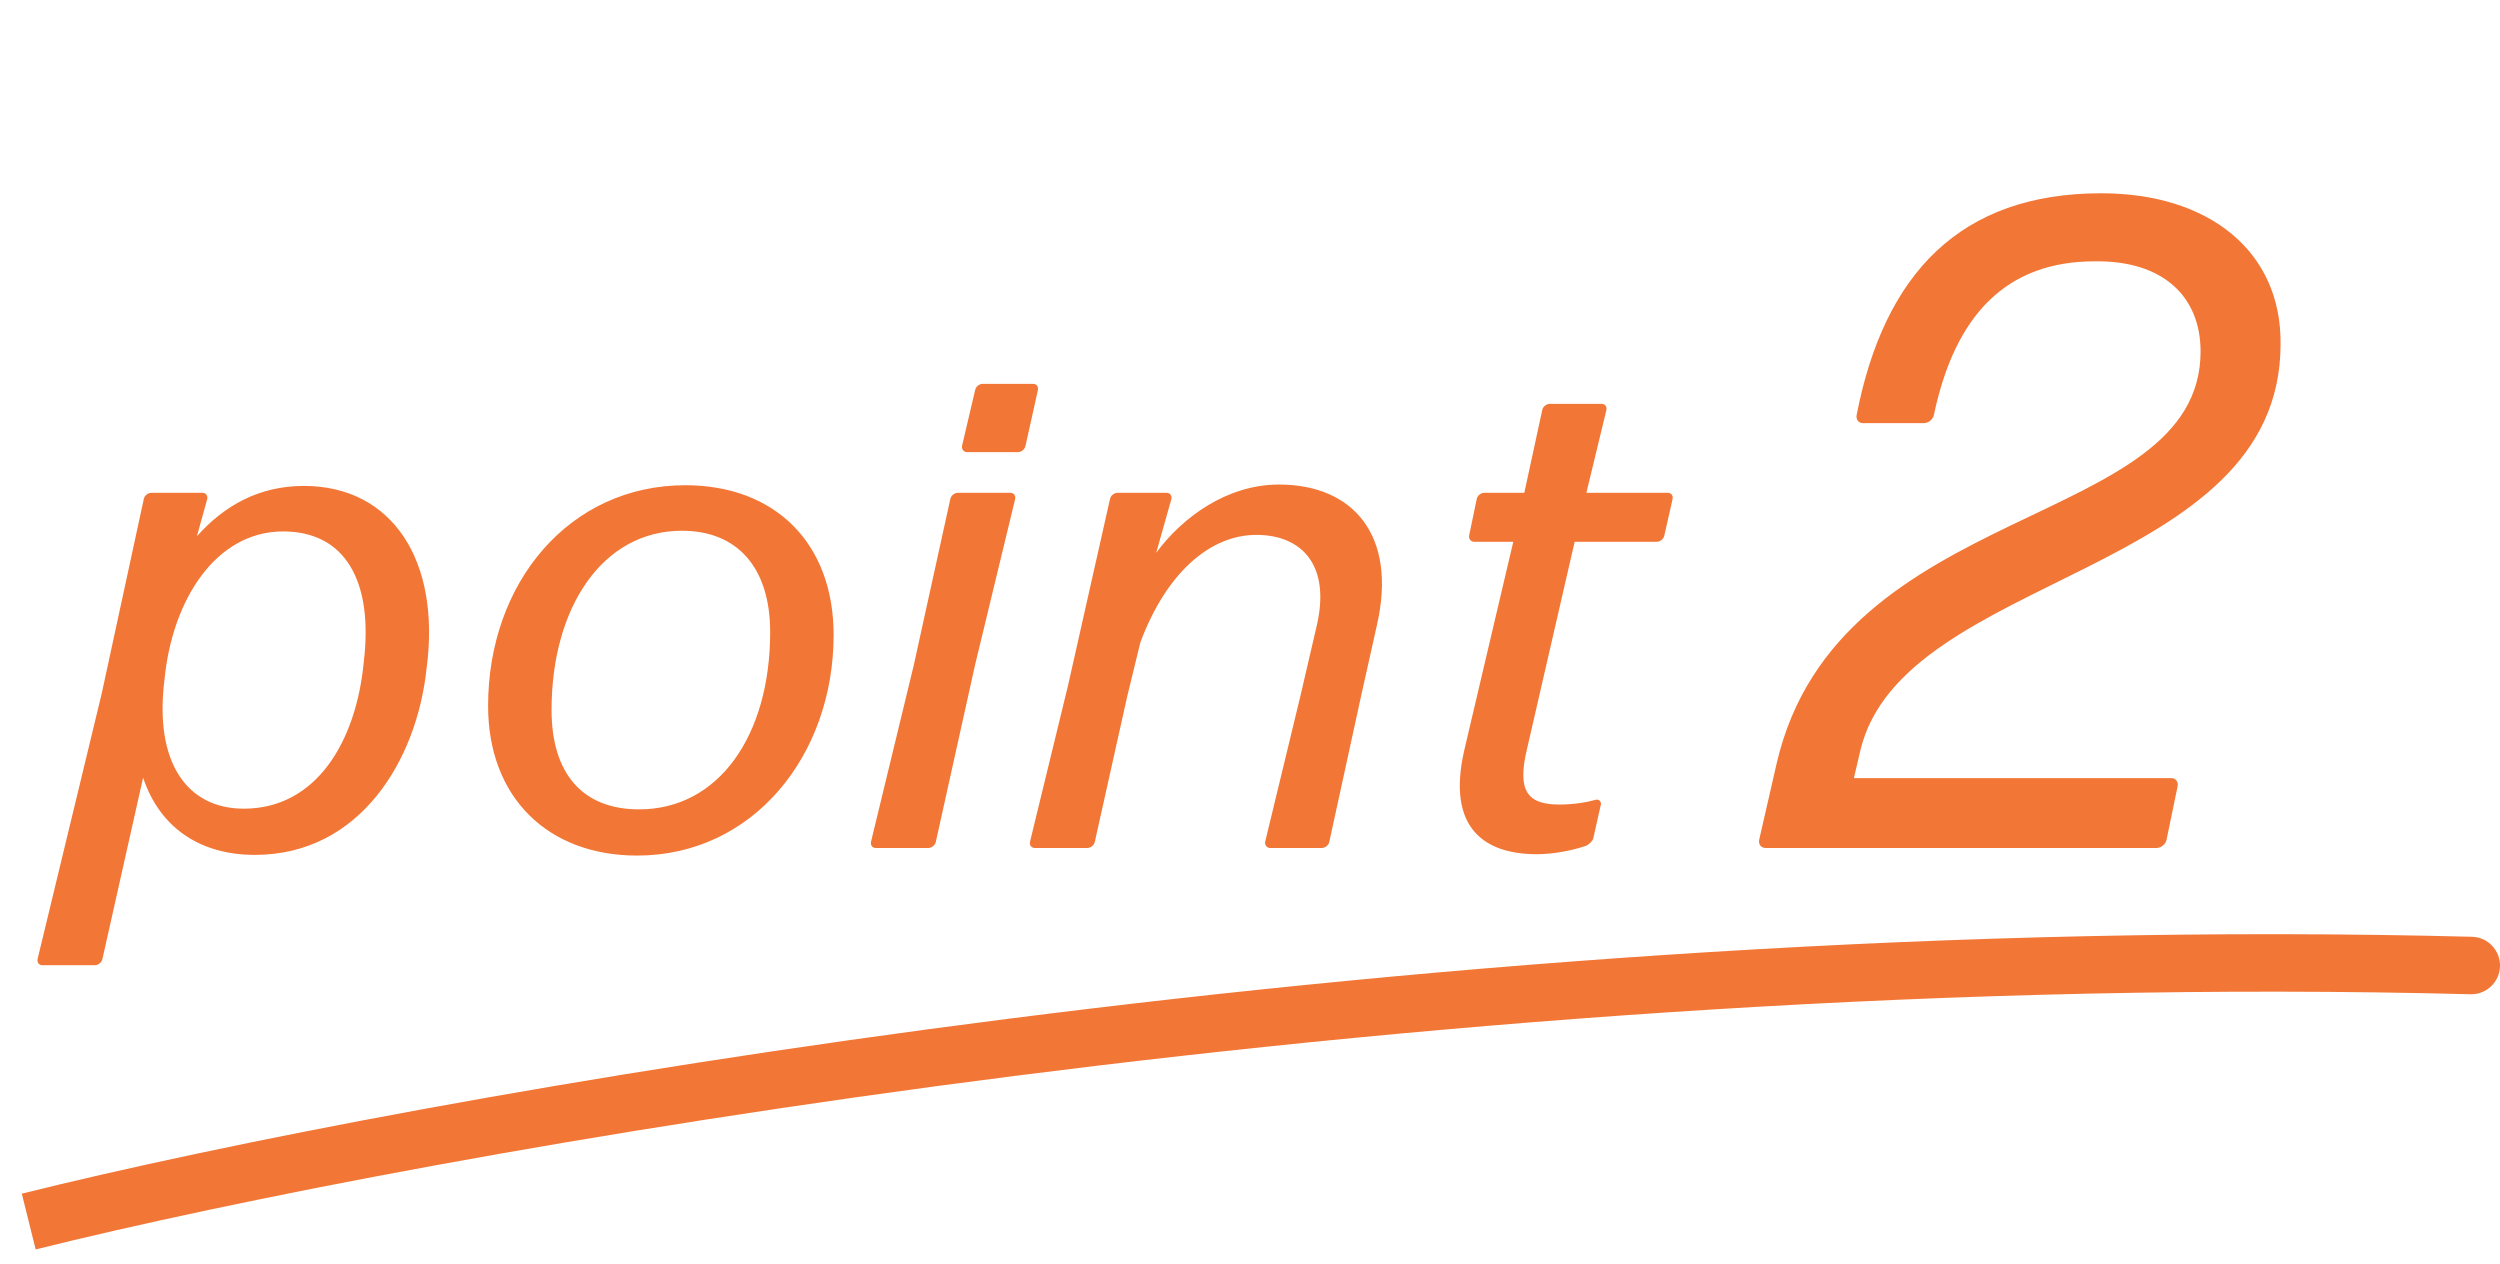
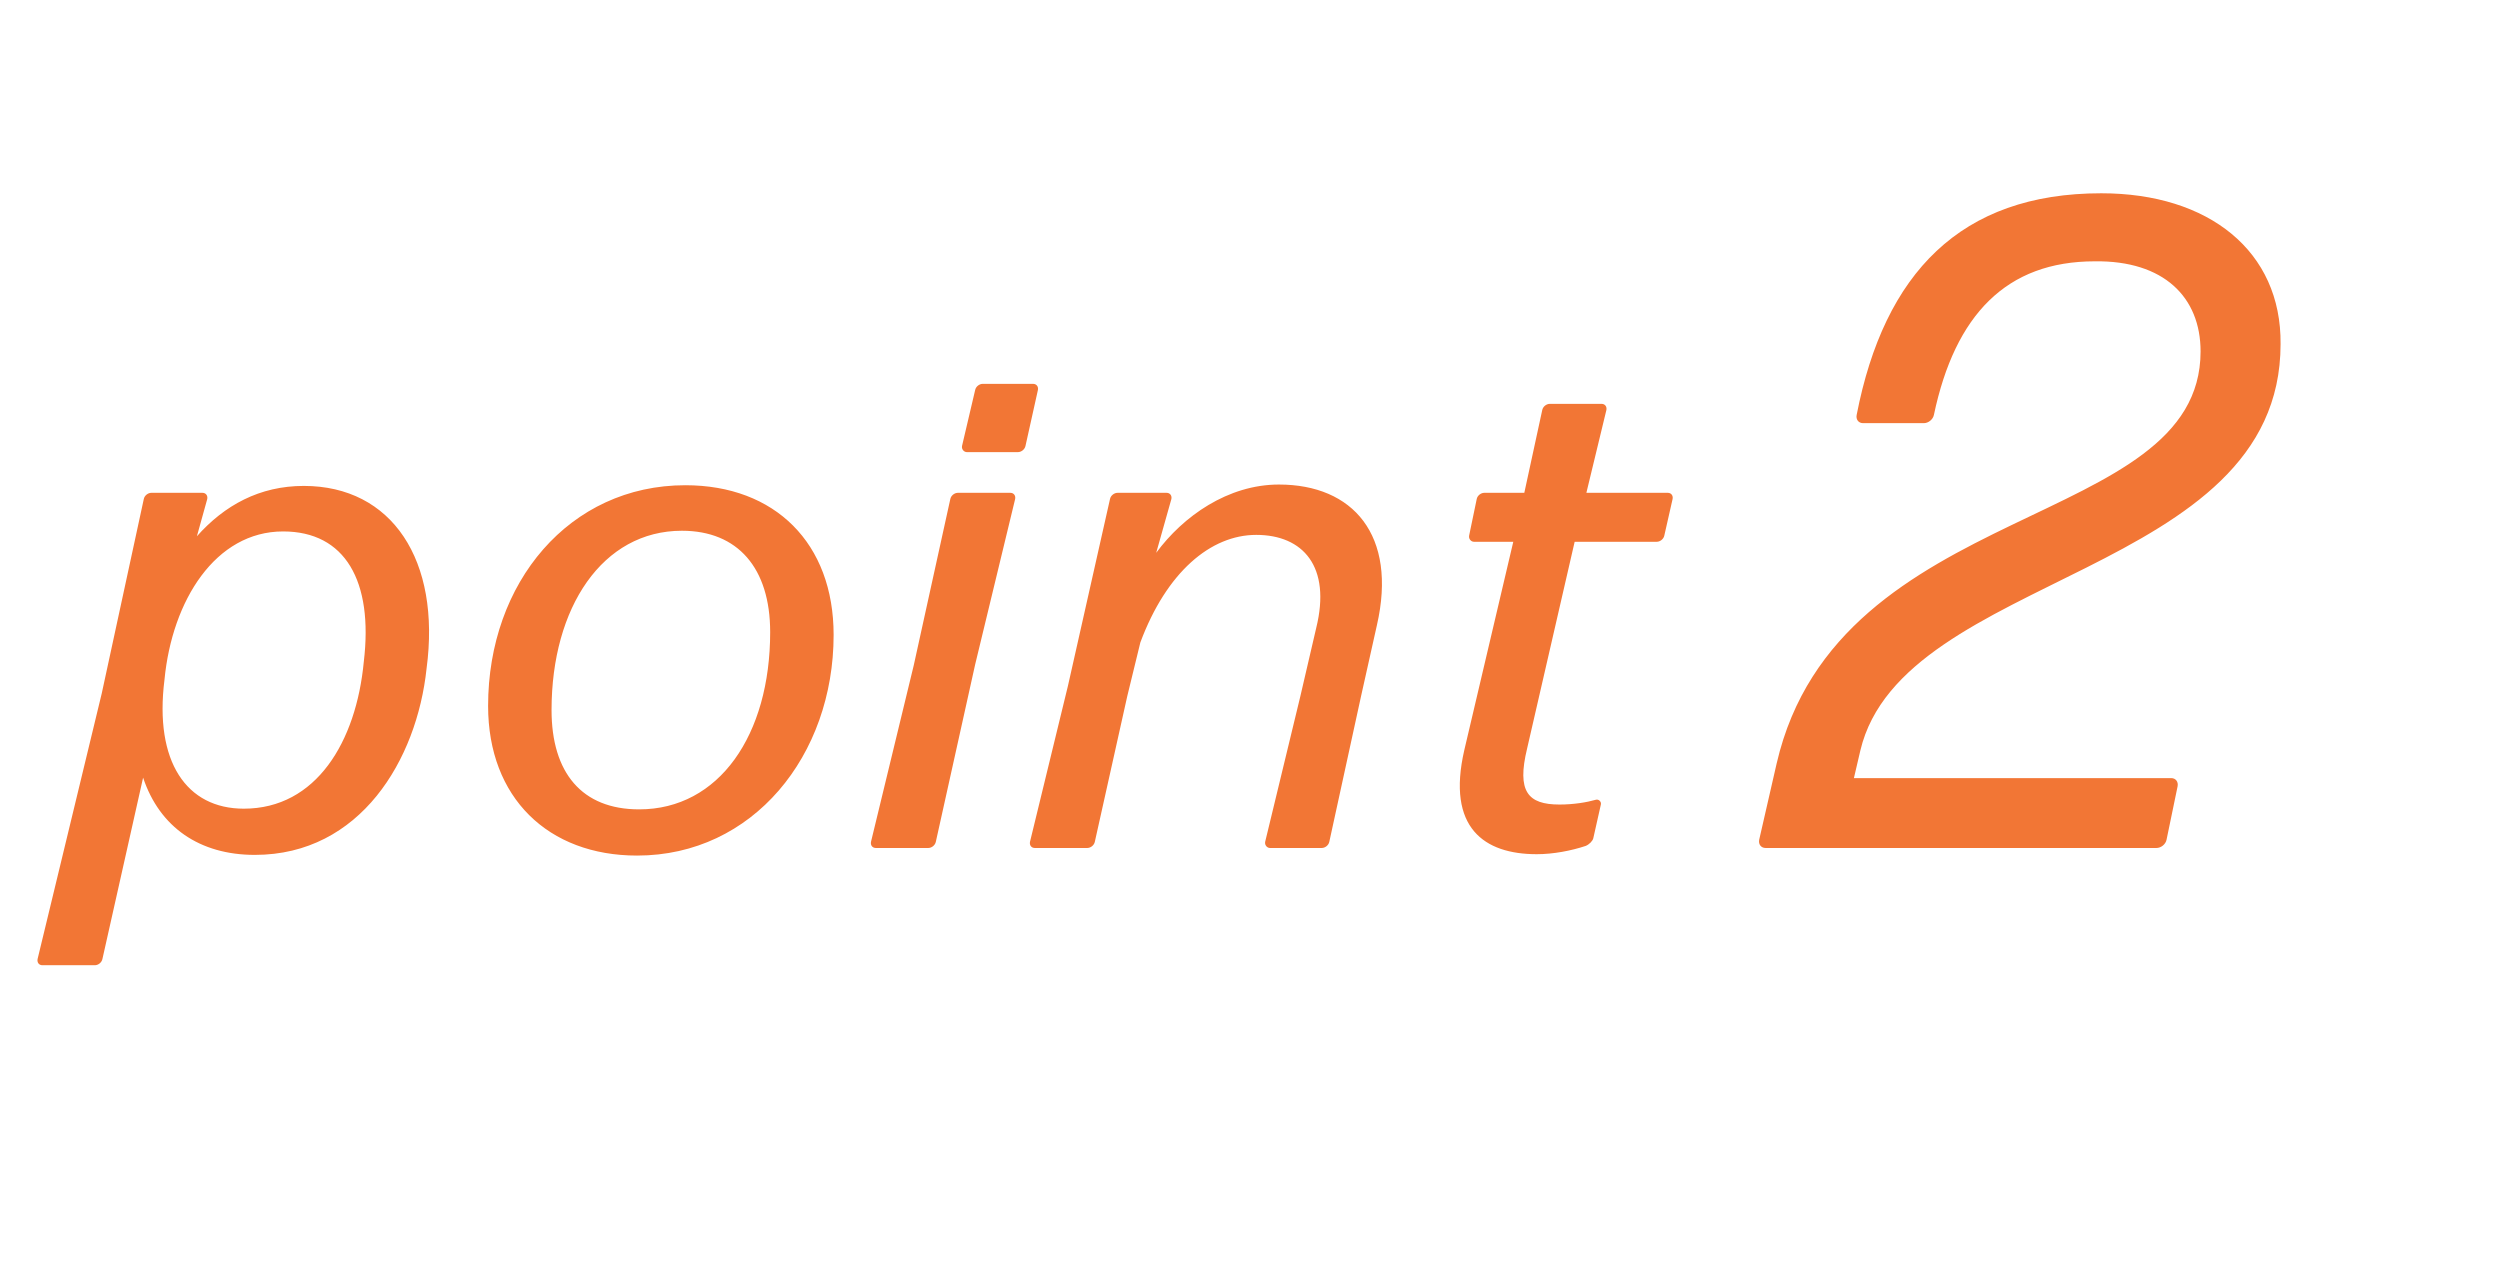
<svg xmlns="http://www.w3.org/2000/svg" width="87" height="44" viewBox="0 0 87 44" fill="none">
  <path d="M5.724 23.654C5.364 26.51 6.492 28.142 8.484 28.142C11.004 28.142 12.396 25.814 12.66 23.03C12.996 20.222 12.012 18.494 9.852 18.494C7.5 18.494 5.988 20.894 5.724 23.654ZM14.844 23.27C14.508 26.438 12.54 29.75 8.868 29.75C6.948 29.75 5.556 28.79 4.98 27.062L3.564 33.374C3.54 33.494 3.42 33.59 3.3 33.59H1.476C1.356 33.59 1.284 33.494 1.308 33.374L3.54 24.134L5.004 17.366C5.028 17.246 5.148 17.15 5.268 17.15H7.044C7.164 17.15 7.236 17.246 7.212 17.366L6.852 18.662C7.812 17.582 9.036 16.91 10.572 16.91C13.644 16.91 15.348 19.502 14.844 23.27ZM16.986 24.566C16.986 20.27 19.818 16.886 23.85 16.886C26.97 16.886 29.01 18.902 29.01 22.094C29.01 26.294 26.202 29.774 22.17 29.774C19.074 29.774 16.986 27.758 16.986 24.566ZM19.194 24.71C19.194 26.894 20.25 28.166 22.242 28.166C25.026 28.166 26.802 25.574 26.802 21.998C26.802 19.766 25.674 18.47 23.73 18.47C20.97 18.47 19.194 21.134 19.194 24.71ZM35.423 15.734H33.647C33.551 15.734 33.455 15.638 33.479 15.518L33.935 13.574C33.959 13.454 34.079 13.358 34.199 13.358H35.951C36.071 13.358 36.143 13.454 36.119 13.574L35.687 15.518C35.663 15.638 35.543 15.734 35.423 15.734ZM32.303 29.51H30.479C30.359 29.51 30.287 29.414 30.311 29.294L31.799 23.15L33.071 17.366C33.095 17.246 33.215 17.15 33.335 17.15H35.159C35.279 17.15 35.351 17.246 35.327 17.366L33.935 23.126L32.567 29.294C32.543 29.414 32.423 29.51 32.303 29.51ZM37.836 29.51H36.012C35.892 29.51 35.82 29.414 35.844 29.294L37.164 23.87L38.628 17.366C38.652 17.246 38.772 17.15 38.892 17.15H40.596C40.716 17.15 40.788 17.246 40.764 17.366L40.236 19.238C41.172 17.966 42.732 16.862 44.508 16.862C47.076 16.862 48.636 18.614 47.916 21.758L47.364 24.23L46.26 29.294C46.236 29.414 46.116 29.51 45.996 29.51H44.196C44.1 29.51 44.004 29.414 44.028 29.294L45.252 24.23L45.804 21.854C46.332 19.718 45.348 18.614 43.716 18.614C42.132 18.614 40.596 19.91 39.684 22.358L39.228 24.23L38.1 29.294C38.076 29.414 37.956 29.51 37.836 29.51ZM55.71 27.998L55.446 29.174C55.422 29.27 55.302 29.39 55.182 29.438C54.678 29.606 54.054 29.726 53.478 29.726C51.654 29.726 50.334 28.814 50.958 26.102L52.662 18.854H51.294C51.198 18.854 51.102 18.758 51.126 18.638L51.39 17.366C51.414 17.246 51.534 17.15 51.654 17.15H53.046L53.67 14.27C53.694 14.15 53.814 14.054 53.934 14.054H55.734C55.854 14.054 55.926 14.15 55.902 14.27L55.206 17.15H58.038C58.158 17.15 58.23 17.246 58.206 17.366L57.918 18.638C57.894 18.758 57.774 18.854 57.654 18.854H54.798L53.142 26.054C52.782 27.542 53.166 27.998 54.27 27.998C54.75 27.998 55.206 27.926 55.542 27.83C55.638 27.806 55.734 27.902 55.71 27.998ZM75.044 29.51H61.444C61.284 29.51 61.188 29.382 61.22 29.222L61.828 26.566C63.972 17.318 76.58 18.47 76.58 12.23C76.58 10.342 75.3 9.062 72.9 9.094C69.828 9.094 68.036 10.95 67.3 14.438C67.268 14.598 67.108 14.726 66.948 14.726H64.836C64.676 14.726 64.58 14.598 64.612 14.438C65.572 9.51 68.228 6.726 73.124 6.726C76.868 6.726 79.396 8.742 79.364 11.974C79.364 20.07 66.212 19.91 64.74 26.118L64.516 27.078H75.556C75.716 27.078 75.812 27.206 75.78 27.366L75.396 29.222C75.364 29.382 75.204 29.51 75.044 29.51Z" fill="#F27635" />
-   <path d="M85.974 34.6C86.526 34.614 86.985 34.178 87 33.626C87.014 33.074 86.578 32.615 86.026 32.6L85.974 34.6ZM1.241 43.48C14.671 40.139 50.467 33.673 85.974 34.6L86.026 32.6C50.295 31.668 14.313 38.166 0.759 41.539L1.241 43.48Z" fill="#F27635" />
</svg>